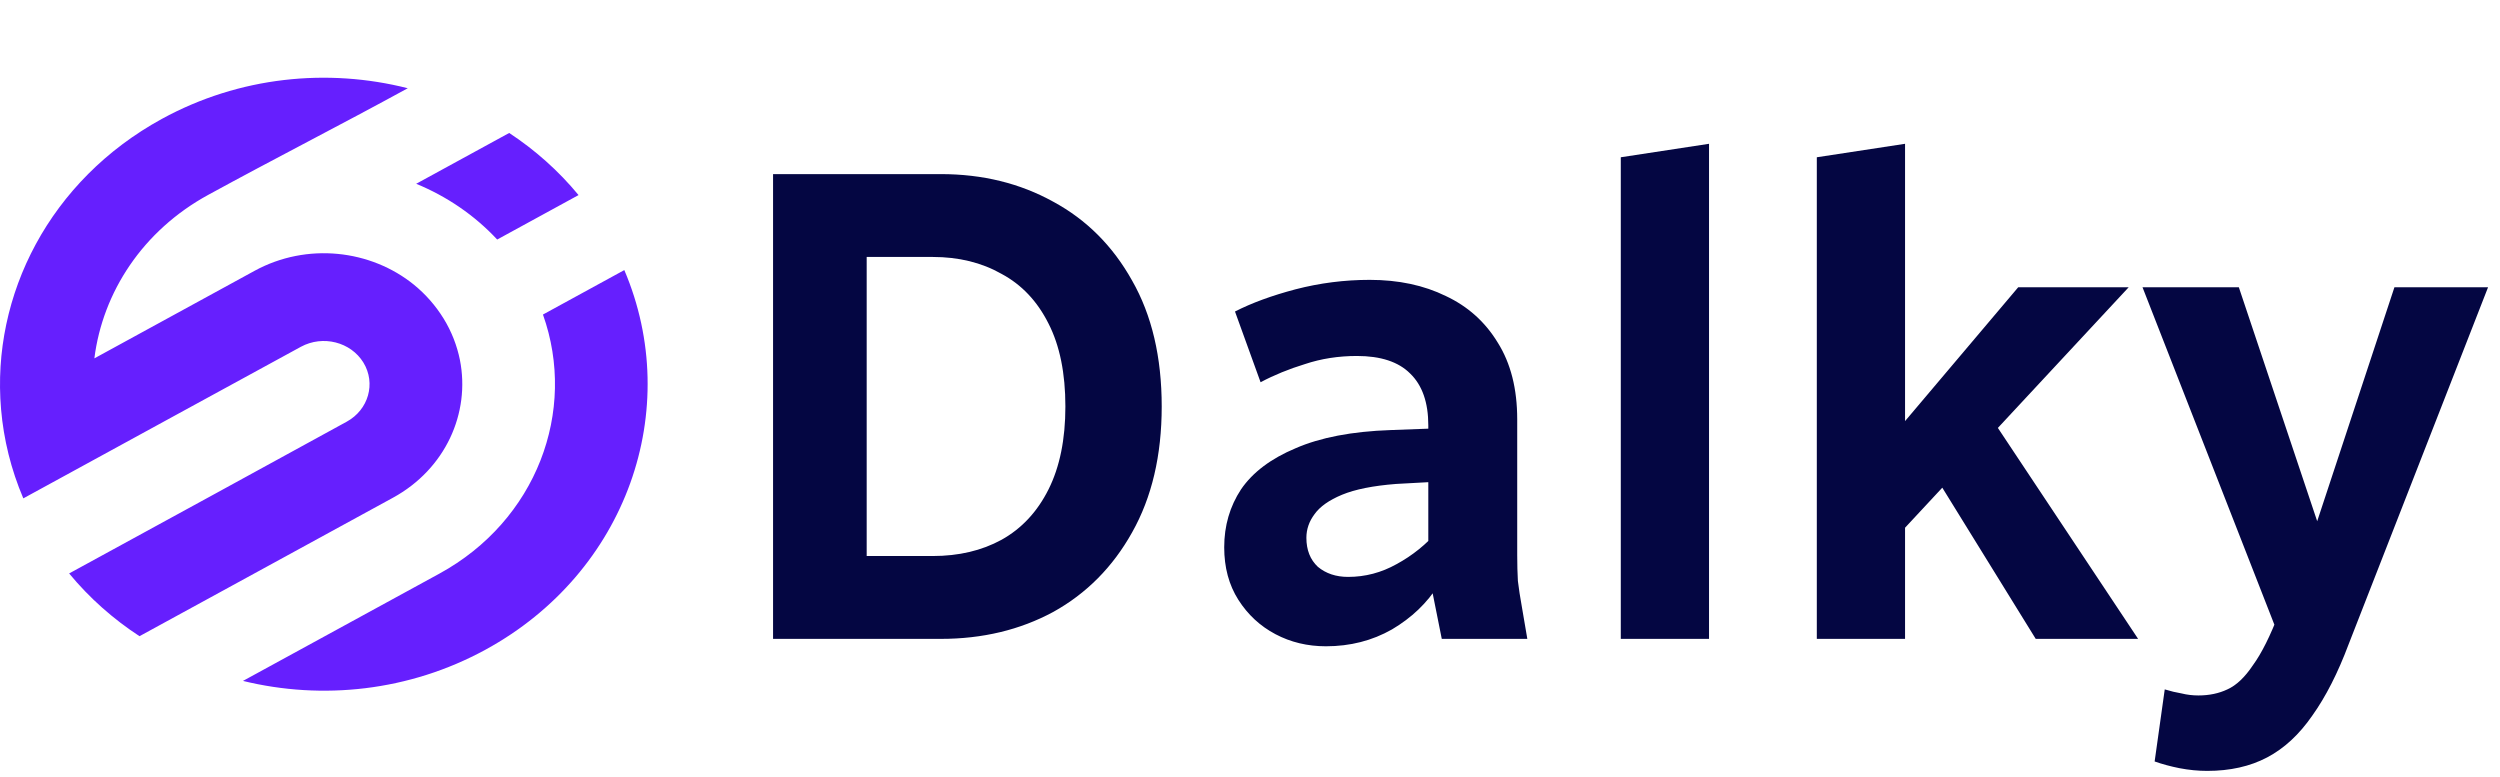
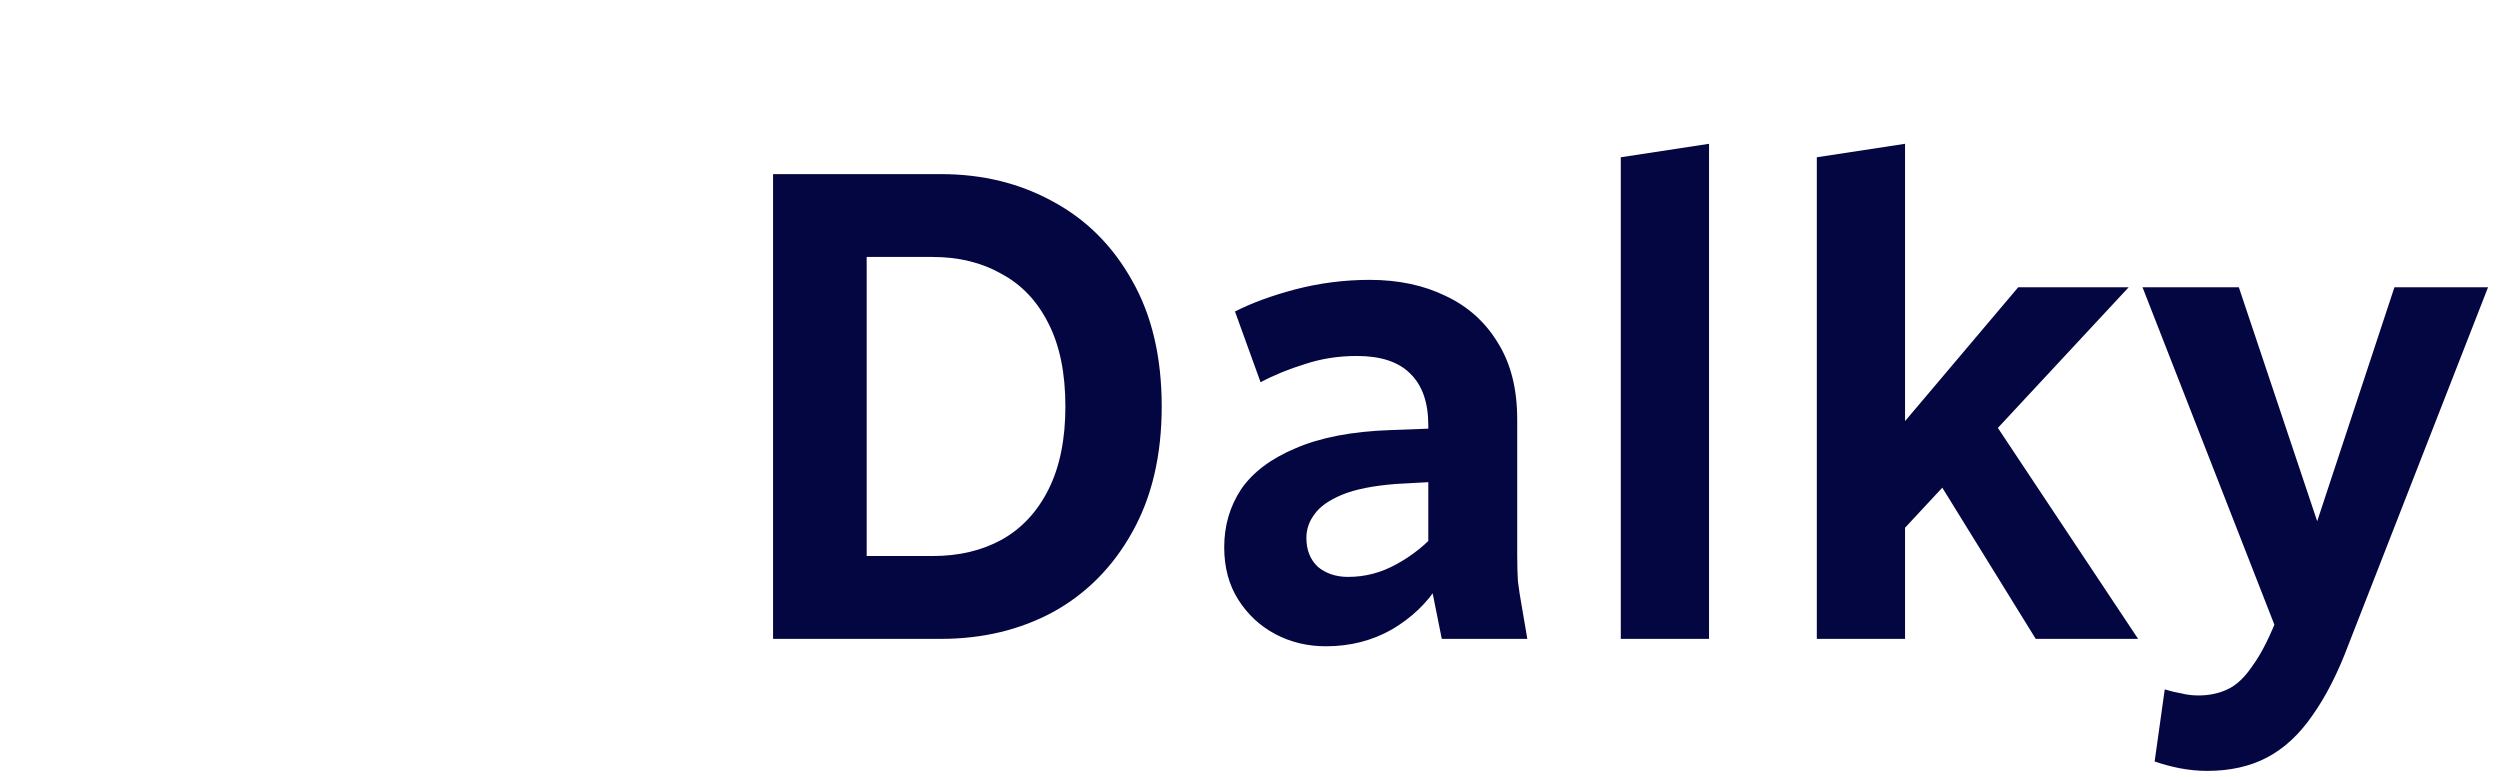
<svg xmlns="http://www.w3.org/2000/svg" width="193" height="60" viewBox="0 0 193 60" fill="none">
-   <path fill-rule="evenodd" clip-rule="evenodd" d="M28.057 27.993C29.031 29.593 28.45 31.634 26.765 32.555C26.775 32.565 7.128 43.294 5.338 44.27C6.908 46.172 8.745 47.792 10.77 49.114L17.972 45.181L30.345 38.42C34.385 36.211 36.321 31.891 35.505 27.785C35.285 26.7 34.877 25.62 34.254 24.605C33.631 23.594 32.857 22.718 31.967 21.989C28.623 19.27 23.692 18.701 19.657 20.905L7.285 27.666C7.928 22.564 11.016 17.804 16.082 15.04C21.154 12.266 26.377 9.606 31.48 6.812C25.299 5.242 18.485 5.906 12.503 9.175C3.862 13.901 -0.681 22.767 0.083 31.599C0.282 33.922 0.847 36.235 1.8 38.474C3.589 37.499 23.232 26.76 23.232 26.77C24.928 25.853 27.078 26.398 28.057 27.993ZM32.129 14.188C34.479 15.154 36.625 16.605 38.383 18.492L44.664 15.06C43.115 13.182 41.304 11.577 39.31 10.265L32.129 14.188ZM48.197 20.85L41.916 24.283C44.575 31.748 41.409 40.193 33.919 44.285L18.757 52.567C24.875 54.063 31.59 53.374 37.494 50.149C48.411 44.185 52.776 31.604 48.197 20.85Z" fill="#661FFE" />
  <path d="M59.68 49.321V13.441H66.908V49.321H59.68ZM63.112 49.321V42.925H72.004C74.015 42.925 75.783 42.509 77.308 41.677C78.868 40.811 80.081 39.511 80.948 37.777C81.815 36.044 82.248 33.912 82.248 31.381C82.248 28.816 81.815 26.684 80.948 24.985C80.081 23.252 78.868 21.969 77.308 21.137C75.783 20.271 74.015 19.837 72.004 19.837H63.112V13.441H72.628C75.852 13.441 78.747 14.152 81.312 15.573C83.877 16.96 85.905 18.988 87.396 21.657C88.921 24.327 89.684 27.568 89.684 31.381C89.684 35.16 88.921 38.401 87.396 41.105C85.905 43.775 83.877 45.82 81.312 47.241C78.747 48.628 75.852 49.321 72.628 49.321H63.112ZM94.509 42.249C94.509 40.585 94.943 39.095 95.809 37.777C96.711 36.46 98.115 35.403 100.021 34.605C101.928 33.773 104.372 33.305 107.353 33.201L111.565 33.045V37.153L107.769 37.361C106.001 37.5 104.615 37.777 103.609 38.193C102.604 38.609 101.893 39.112 101.477 39.701C101.061 40.256 100.853 40.863 100.853 41.521C100.853 42.457 101.148 43.203 101.737 43.757C102.361 44.277 103.141 44.537 104.077 44.537C105.395 44.537 106.643 44.208 107.821 43.549C109.035 42.891 110.109 42.024 111.045 40.949V45.161C110.179 46.548 108.983 47.692 107.457 48.593C105.932 49.46 104.233 49.893 102.361 49.893C100.94 49.893 99.64 49.581 98.461 48.957C97.283 48.333 96.329 47.449 95.601 46.305C94.873 45.161 94.509 43.809 94.509 42.249ZM95.341 24.049C96.624 23.391 98.184 22.819 100.021 22.333C101.893 21.848 103.8 21.605 105.741 21.605C107.96 21.605 109.919 22.021 111.617 22.853C113.316 23.651 114.651 24.847 115.621 26.441C116.627 28.036 117.129 30.012 117.129 32.369V42.873C117.129 43.601 117.147 44.26 117.181 44.849C117.251 45.439 117.355 46.115 117.493 46.877L117.909 49.321H111.305L110.265 44.121V32.837C110.265 31.069 109.797 29.735 108.861 28.833C107.96 27.932 106.591 27.481 104.753 27.481C103.332 27.481 101.997 27.689 100.749 28.105C99.501 28.487 98.357 28.955 97.317 29.509L95.341 24.049ZM125.125 49.321V12.141L131.937 11.101V49.321H125.125ZM140.258 49.321V12.141L147.07 11.101V49.321H140.258ZM144.99 42.977V34.969L155.806 22.177H164.334L144.99 42.977ZM148.578 35.437L152.998 31.173L165.062 49.321H157.158L148.578 35.437ZM165.402 22.177H172.838L180.118 43.913L180.17 49.321H176.01L165.402 22.177ZM166.338 58.785L167.118 53.221C167.569 53.36 168.002 53.464 168.418 53.533C168.834 53.637 169.267 53.689 169.718 53.689C170.55 53.689 171.295 53.533 171.954 53.221C172.647 52.909 173.306 52.285 173.93 51.349C174.589 50.448 175.265 49.096 175.958 47.293L177.674 43.913L184.85 22.177H192.078L181.314 49.737C180.482 51.956 179.546 53.793 178.506 55.249C177.501 56.705 176.339 57.78 175.022 58.473C173.705 59.167 172.162 59.513 170.394 59.513C169.701 59.513 168.99 59.444 168.262 59.305C167.569 59.167 166.927 58.993 166.338 58.785Z" fill="#040642" />
</svg>